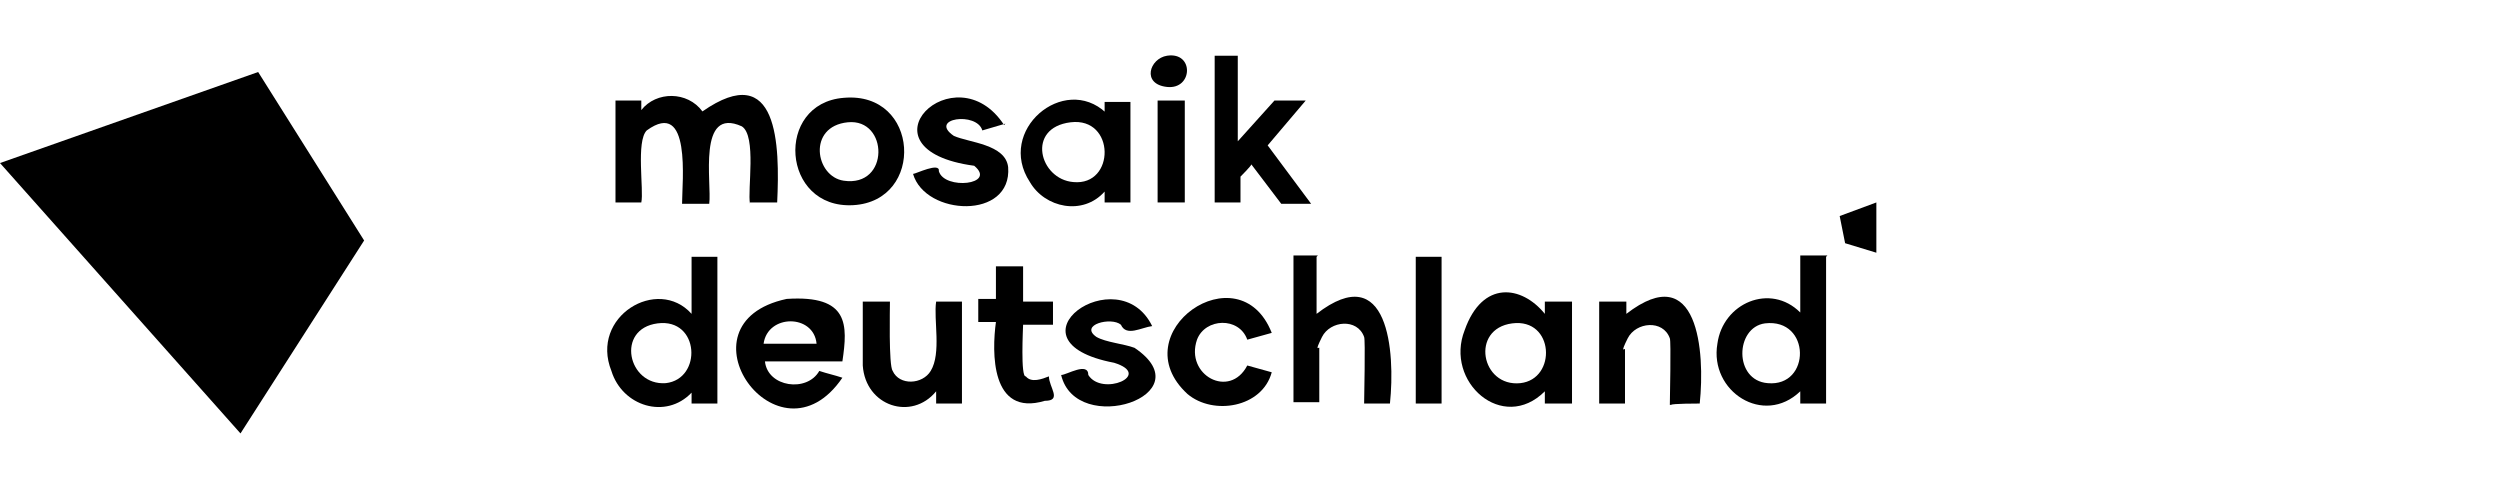
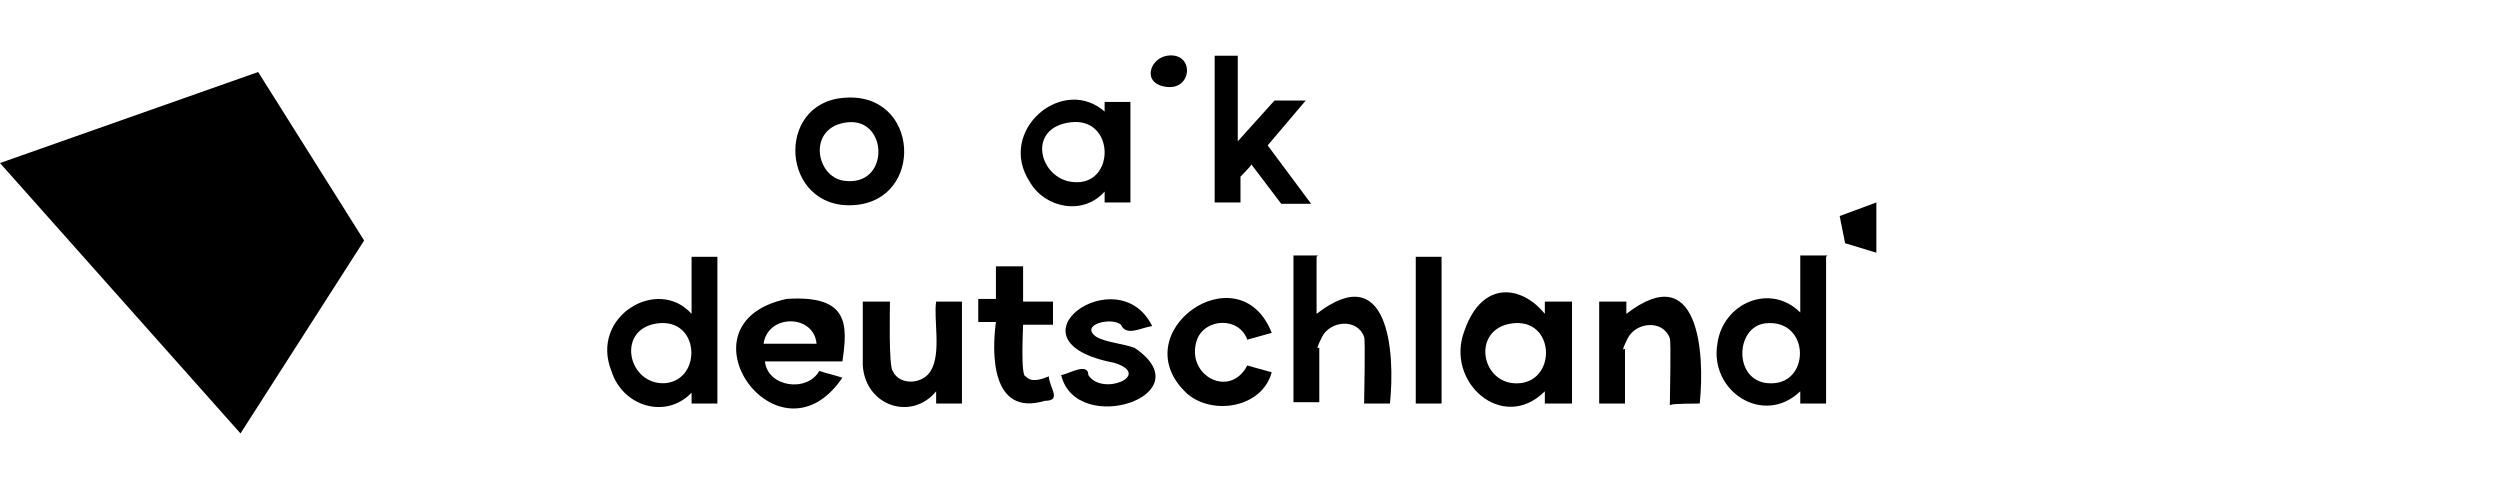
<svg xmlns="http://www.w3.org/2000/svg" id="Ebene_1" version="1.1" viewBox="0 0 184 36">
  <polygon points="0 12 19 5.3 26.8 17.7 17.7 31.9 0 12" />
-   <path d="M55.2,15c-.2-1,.5-5-.6-5.7-3.3-1.5-2.2,4.2-2.4,5.7h-2c0-1.6.7-7.8-2.6-5.4-.8.8-.2,4.4-.4,5.3h-1.9v-7.5h1.9v.7c1.1-1.4,3.4-1.4,4.5.1,5.6-3.9,5.7,2.5,5.5,6.7h-2Z" />
  <path d="M96.9,18.9v4.2c5.3-4.1,5.8,2.8,5.4,6.6h-1.9c0-.4.1-4.7,0-4.9-.5-1.4-2.5-1.2-3.1,0s-.2.7-.2.8v4h-1.9v-10.8h2-.2Z" />
  <path d="M91.1,4.1v6.3c.9-1,1.8-2,2.7-3h2.3l-2.8,3.3,3.2,4.3h-2.2l-2.2-2.9c0,.1-.8.9-.8.9v1.9h-1.9V4.1h2-.3Z" />
  <path d="M122.9,29.8c0-.4.1-4.7,0-4.9-.5-1.4-2.5-1.2-3.1,0s-.2.7-.2.8v4h-1.9v-7.5h2v.9c5.3-4.1,5.8,2.8,5.4,6.6-.1,0-2.1,0-2.1.1Z" />
  <path d="M65.5,22.2c0,.5-.1,4.7.2,5.1.5,1.1,2.2,1,2.8,0,.8-1.3.2-3.8.4-5.1h1.9v7.5h-1.9v-.9c-1.8,2.2-5.2,1.1-5.4-1.9,0,0,0-4.7,0-4.7,0,0,2,0,2,0Z" />
  <path d="M84.8,24c-.8.1-1.9.8-2.3-.1-.7-.6-3.1,0-1.8.9.7.4,2,.5,2.8.8,5.2,3.5-4.3,6.6-5.4,2,.4,0,2-1,2,0,1,1.6,4.8,0,1.9-.9-8.4-1.6.3-7.8,2.8-2.7Z" />
-   <path d="M74,9.1l-1.7.5c-.4-1.4-4-.9-2.1.4,1.1.5,3.8.6,4,2.3.3,3.9-6.1,3.6-7,.5.2,0,2-.9,1.9-.2.4,1.4,4.3,1,2.6-.4-8.9-1.2-1.4-8.5,2.2-3h0Z" />
  <path d="M93.6,24.5l-1.8.5c-.6-1.7-3.1-1.6-3.7,0-.9,2.6,2.4,4.4,3.7,1.9l1.8.5c-.7,2.6-4.3,3.2-6.2,1.6-4.9-4.5,3.8-10.6,6.2-4.5Z" />
  <path d="M75.3,19.8v2.4h2.2v1.7h-2.2c0,.2-.2,3.9.2,3.8.4.5,1.2.2,1.7,0,0,.8,1,1.8-.3,1.8-4,1.2-3.9-3.6-3.6-5.8h-1.3v-1.7h1.3v-2.4h2v.2Z" />
-   <path d="M106.1,18.9v10.8h-1.9v-10.8h2,0Z" />
-   <rect x="85.2" y="7.4" width="2" height="7.5" />
+   <path d="M106.1,18.9v10.8h-1.9v-10.8h2,0" />
  <polygon points="138.1 14.9 138.1 18.6 135.8 17.9 135.4 15.9 138.1 14.9" />
  <path d="M85.9,4.1c2-.3,1.9,2.5,0,2.3s-1.3-2.1,0-2.3Z" />
  <path d="M134.4,18.9v10.8h-1.9v-.9c-2.7,2.6-6.7,0-6.1-3.5.4-3,3.9-4.5,6.1-2.3v-4.2h2,0ZM130.1,28.2c3.2.3,3.2-4.8-.2-4.4-2.2.3-2.3,4.2.2,4.4Z" />
  <path d="M52.8,18.9v10.8h-1.9v-.8c-1.9,2-5.1,1-5.9-1.6-1.6-4,3.4-7,5.9-4.2v-4.2h2,0ZM49,28.2c2.7-.3,2.5-4.8-.6-4.4s-2.2,4.6.6,4.4Z" />
  <path d="M81.3,8.2v-.7h1.9v7.4h-1.9v-.8c-1.6,1.8-4.4,1.2-5.5-.7-2.5-3.8,2.5-8,5.6-5.1h-.1ZM79,13.4c3.1.3,3.1-4.8-.2-4.4s-2.3,4.2.2,4.4Z" />
  <path d="M113.7,23.1v-.9h2v7.5h-2v-.9c-3.1,3.1-7.4-.7-5.9-4.5,1.3-3.7,4.2-3.3,5.9-1.2ZM111.9,28.2c2.7-.3,2.5-4.8-.6-4.4s-2.3,4.7.6,4.4Z" />
  <path d="M62.1,26.6h-5.8c.2,1.9,3.1,2.3,4,.7.6.2,1.1.3,1.7.5s0,0,0,0c-4.7,6.9-12.5-4-4.1-5.8,4.6-.3,4.5,1.9,4.1,4.6h.1ZM56.2,25.3h3.9c-.2-2.2-3.6-2.2-3.9,0Z" />
  <path d="M62.1,7.2c5.6-.5,6,7.6.7,7.9s-5.8-7.5-.7-7.9ZM62.1,13.3c3.4.5,3.3-4.6.3-4.3s-2.4,4-.3,4.3Z" />
</svg>